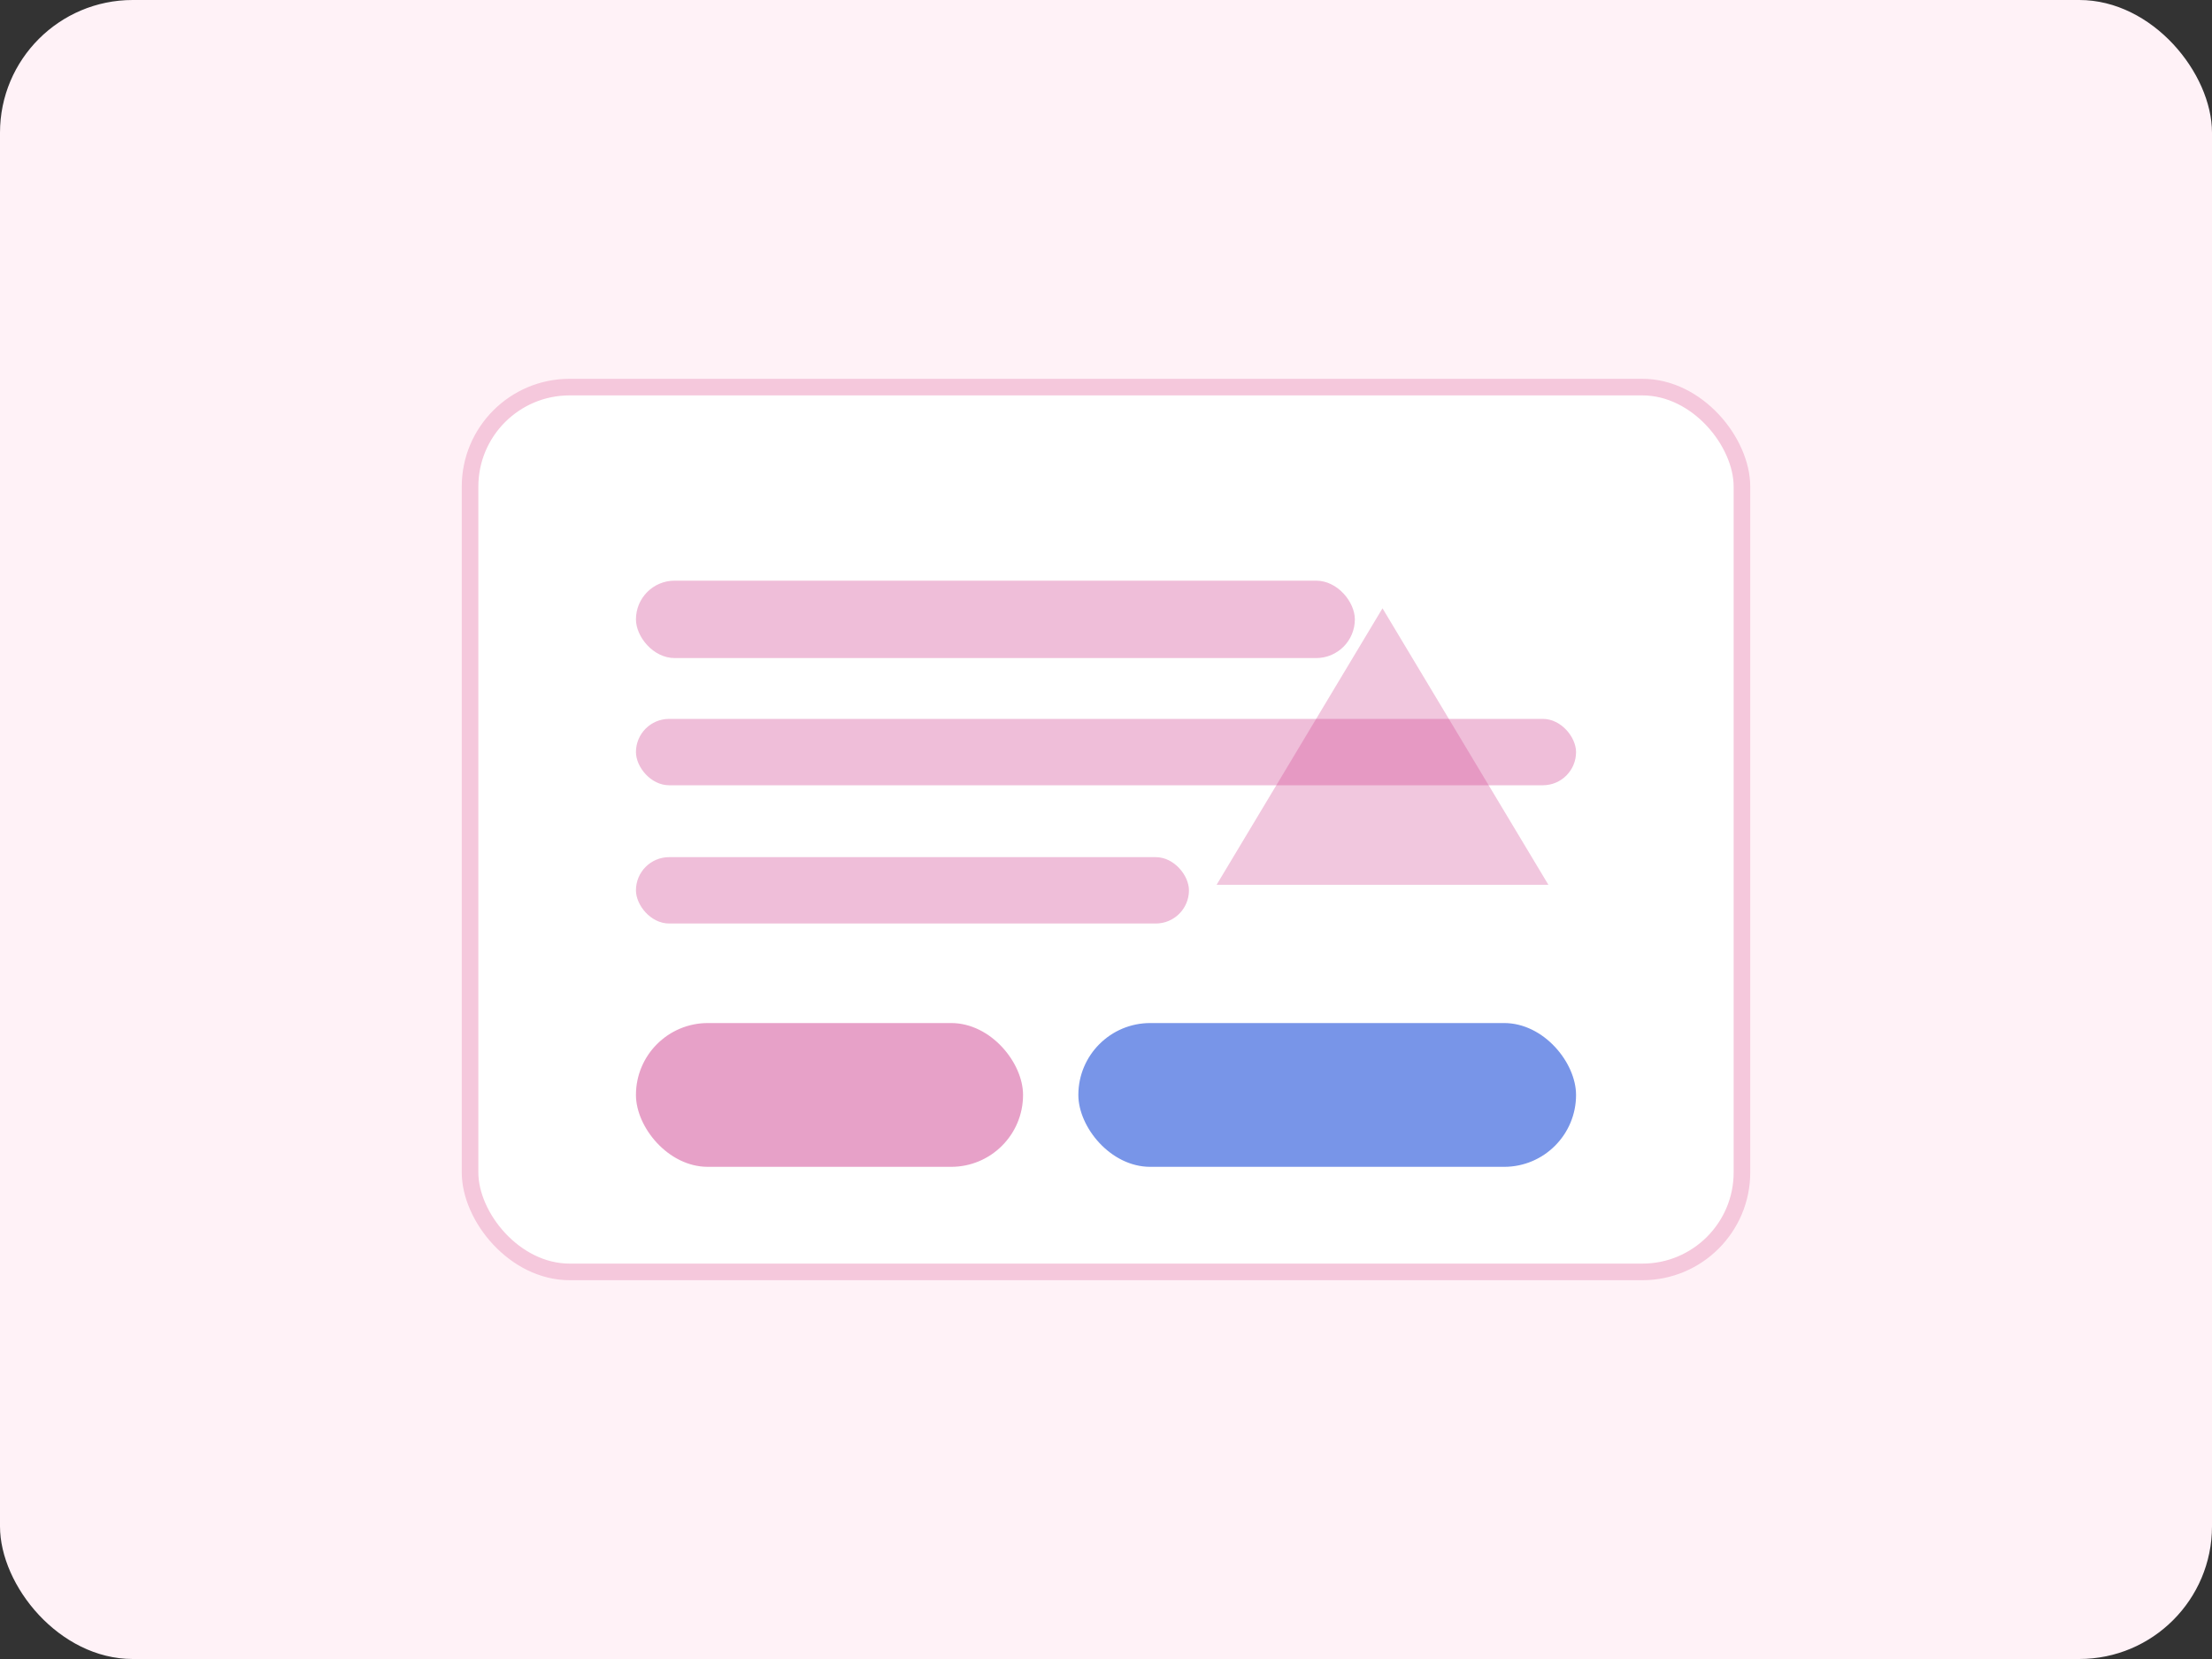
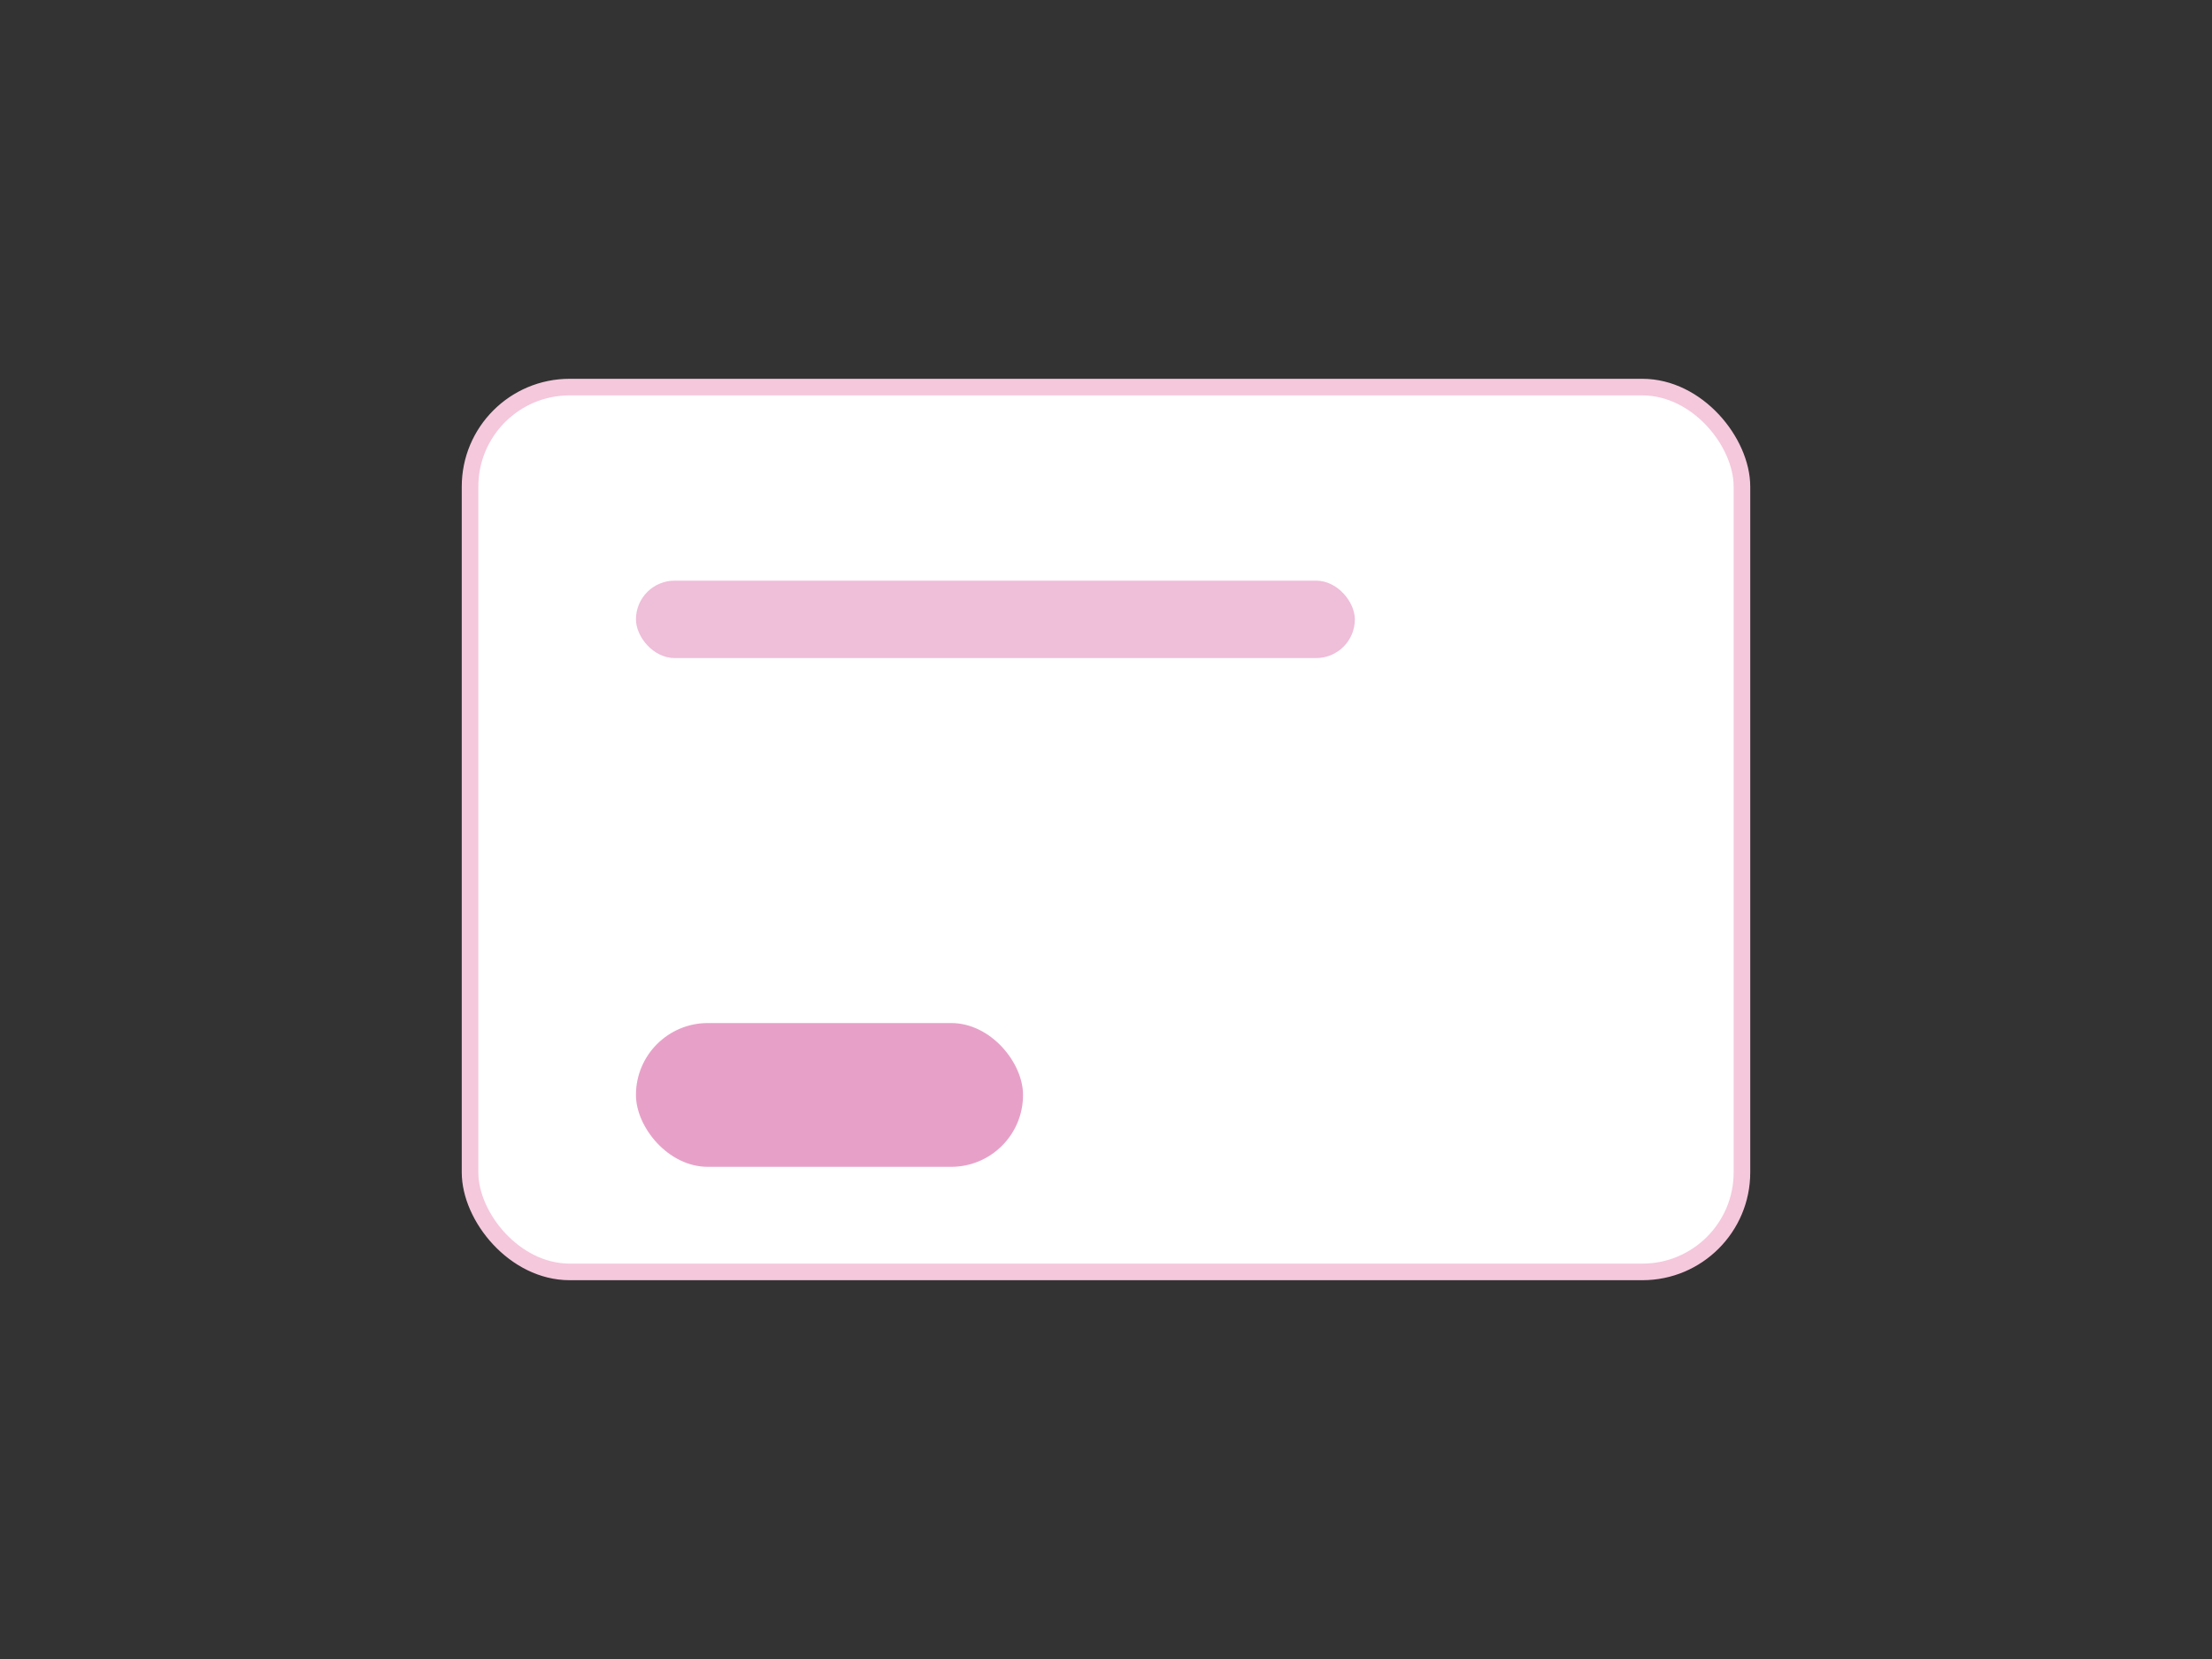
<svg xmlns="http://www.w3.org/2000/svg" width="400" height="300" viewBox="0 0 400 300">
  <rect x="0" y="0" width="400" height="300" fill="#333333" stroke="none" />
-   <rect width="400" height="300" rx="24" fill="#FFF2F7" />
  <rect x="85" y="70" width="230" height="160" rx="18" fill="#FFFFFF" stroke="#F5C8DC" stroke-width="3" />
  <rect x="115" y="105" width="130" height="14" rx="7" fill="#D14592" opacity="0.35" />
-   <rect x="115" y="130" width="170" height="12" rx="6" fill="#D14592" opacity="0.35" />
-   <rect x="115" y="155" width="100" height="12" rx="6" fill="#D14592" opacity="0.35" />
  <rect x="115" y="185" width="70" height="26" rx="13" fill="#D14592" opacity="0.5" />
-   <rect x="195" y="185" width="90" height="26" rx="13" fill="#1F4FD8" opacity="0.6" />
-   <path d="M250 110l30 50h-60z" fill="#D14592" opacity="0.3" />
</svg>